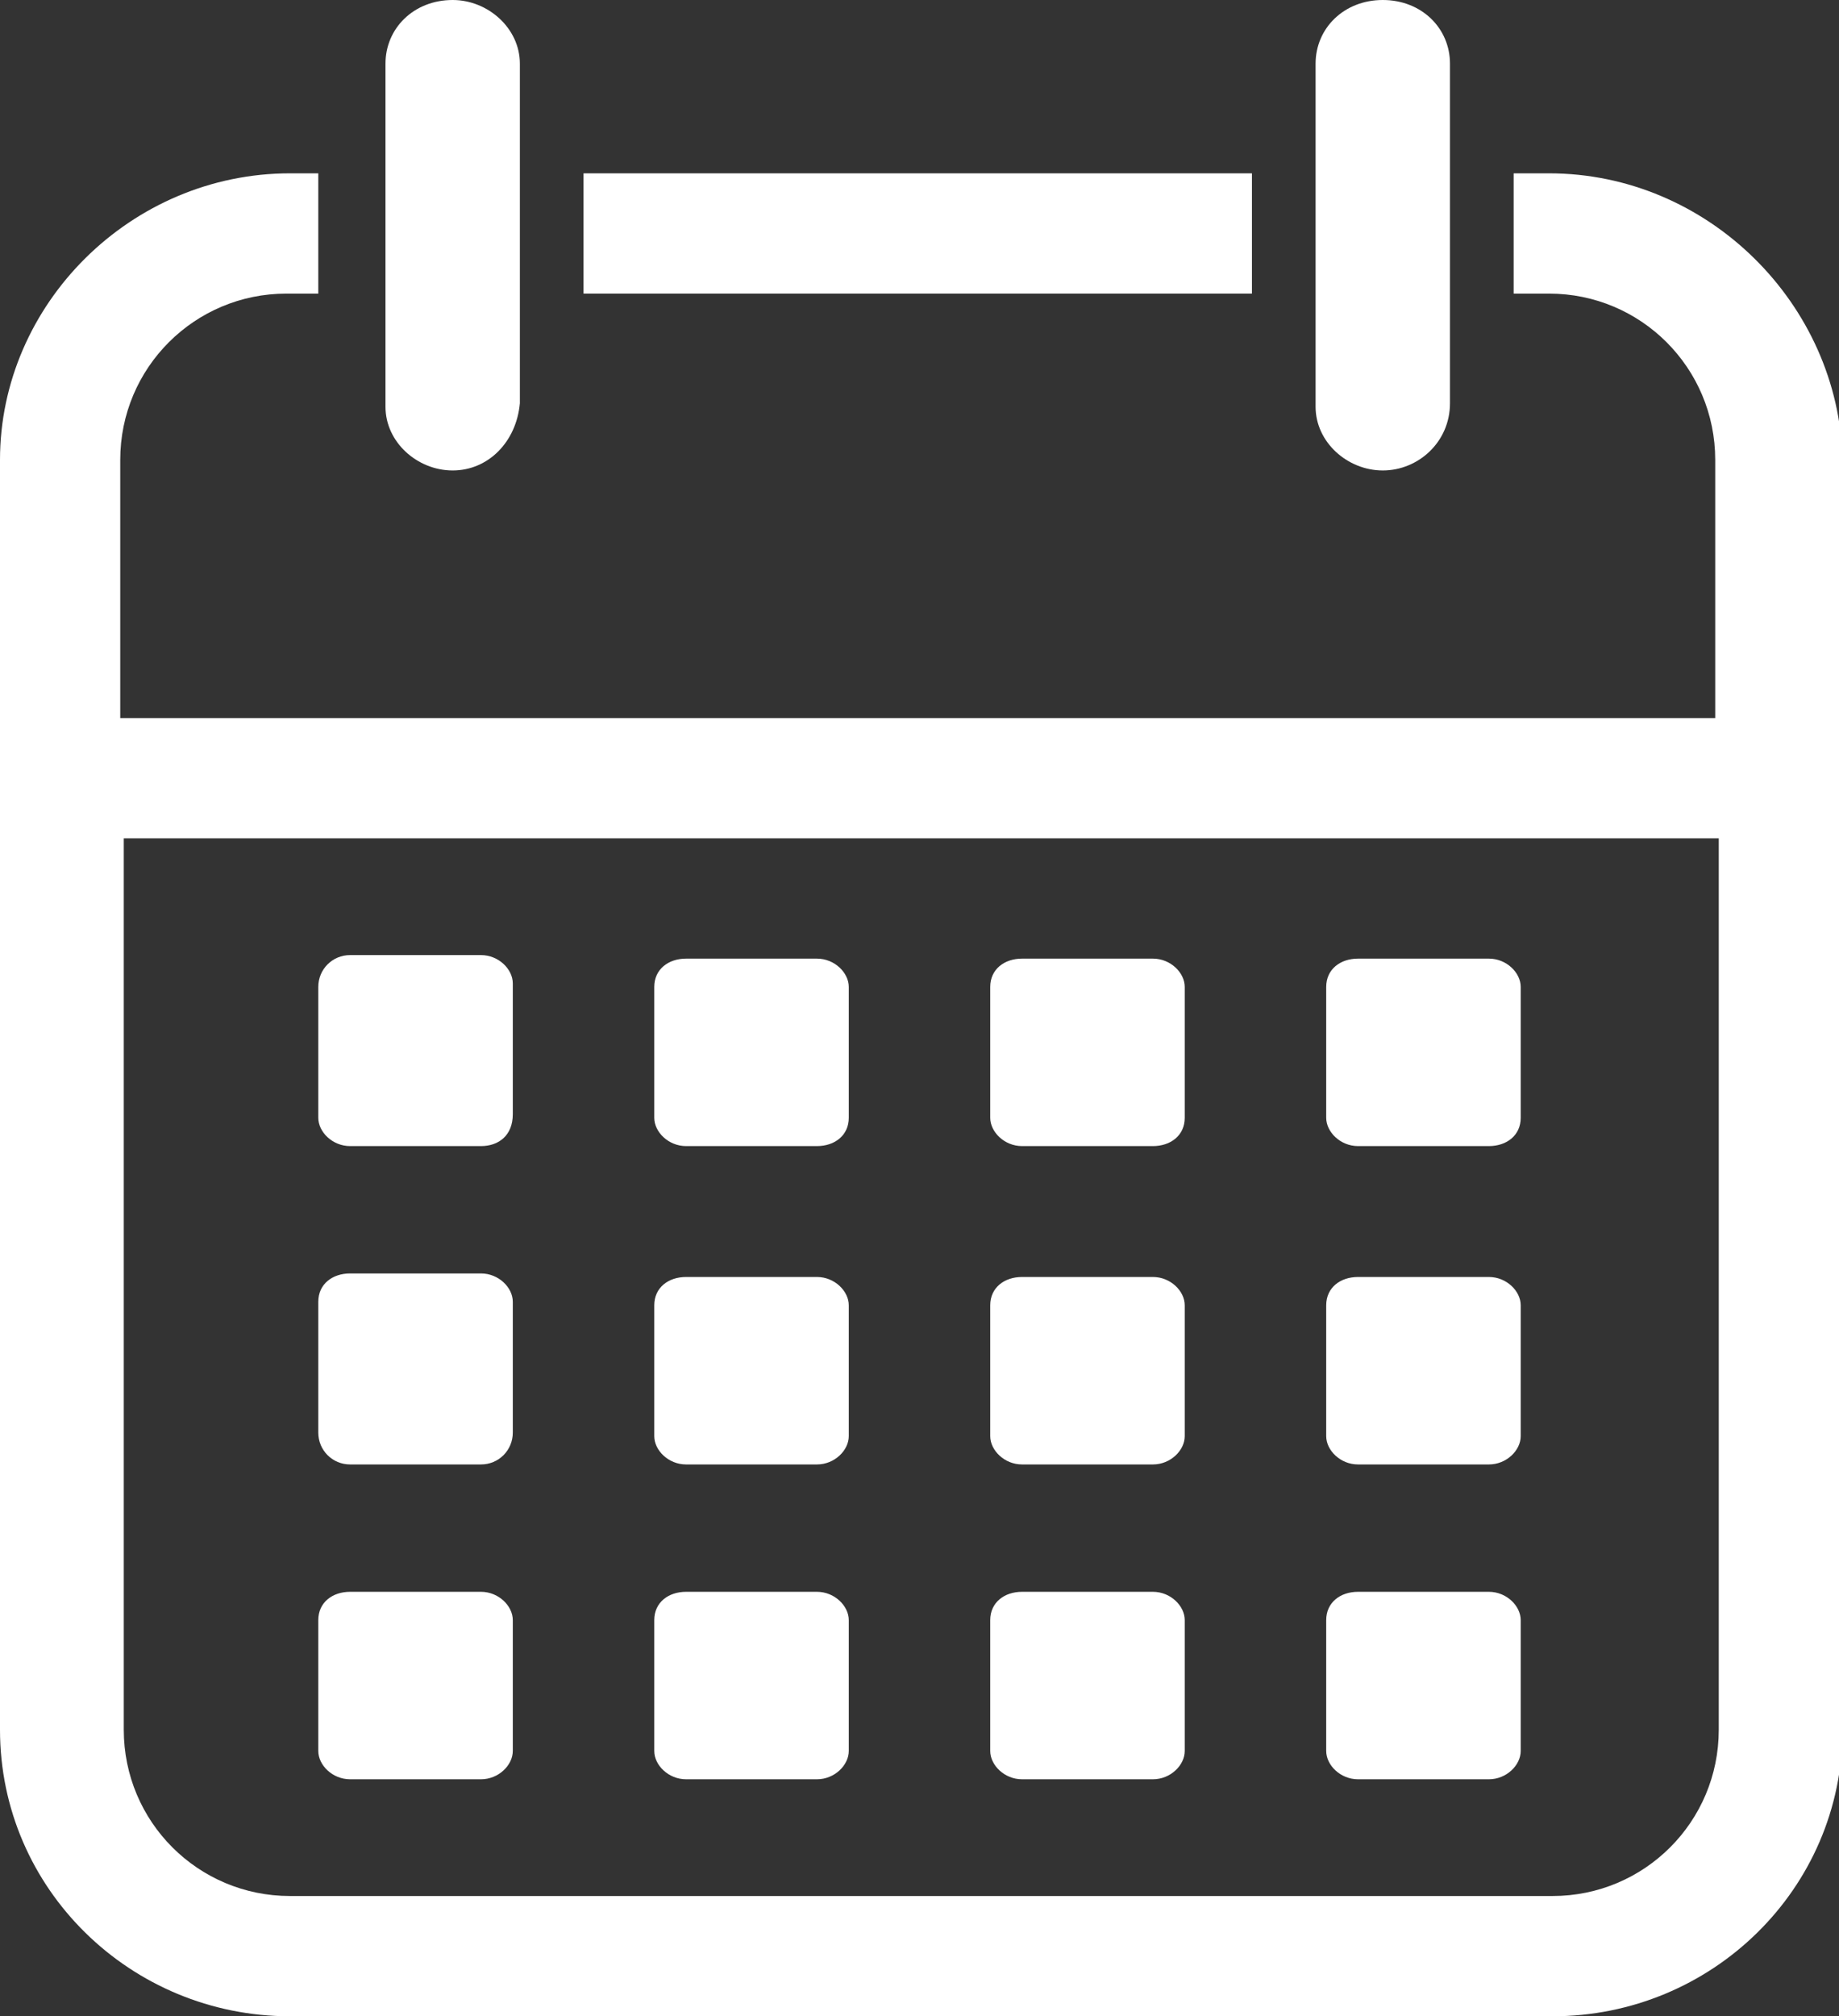
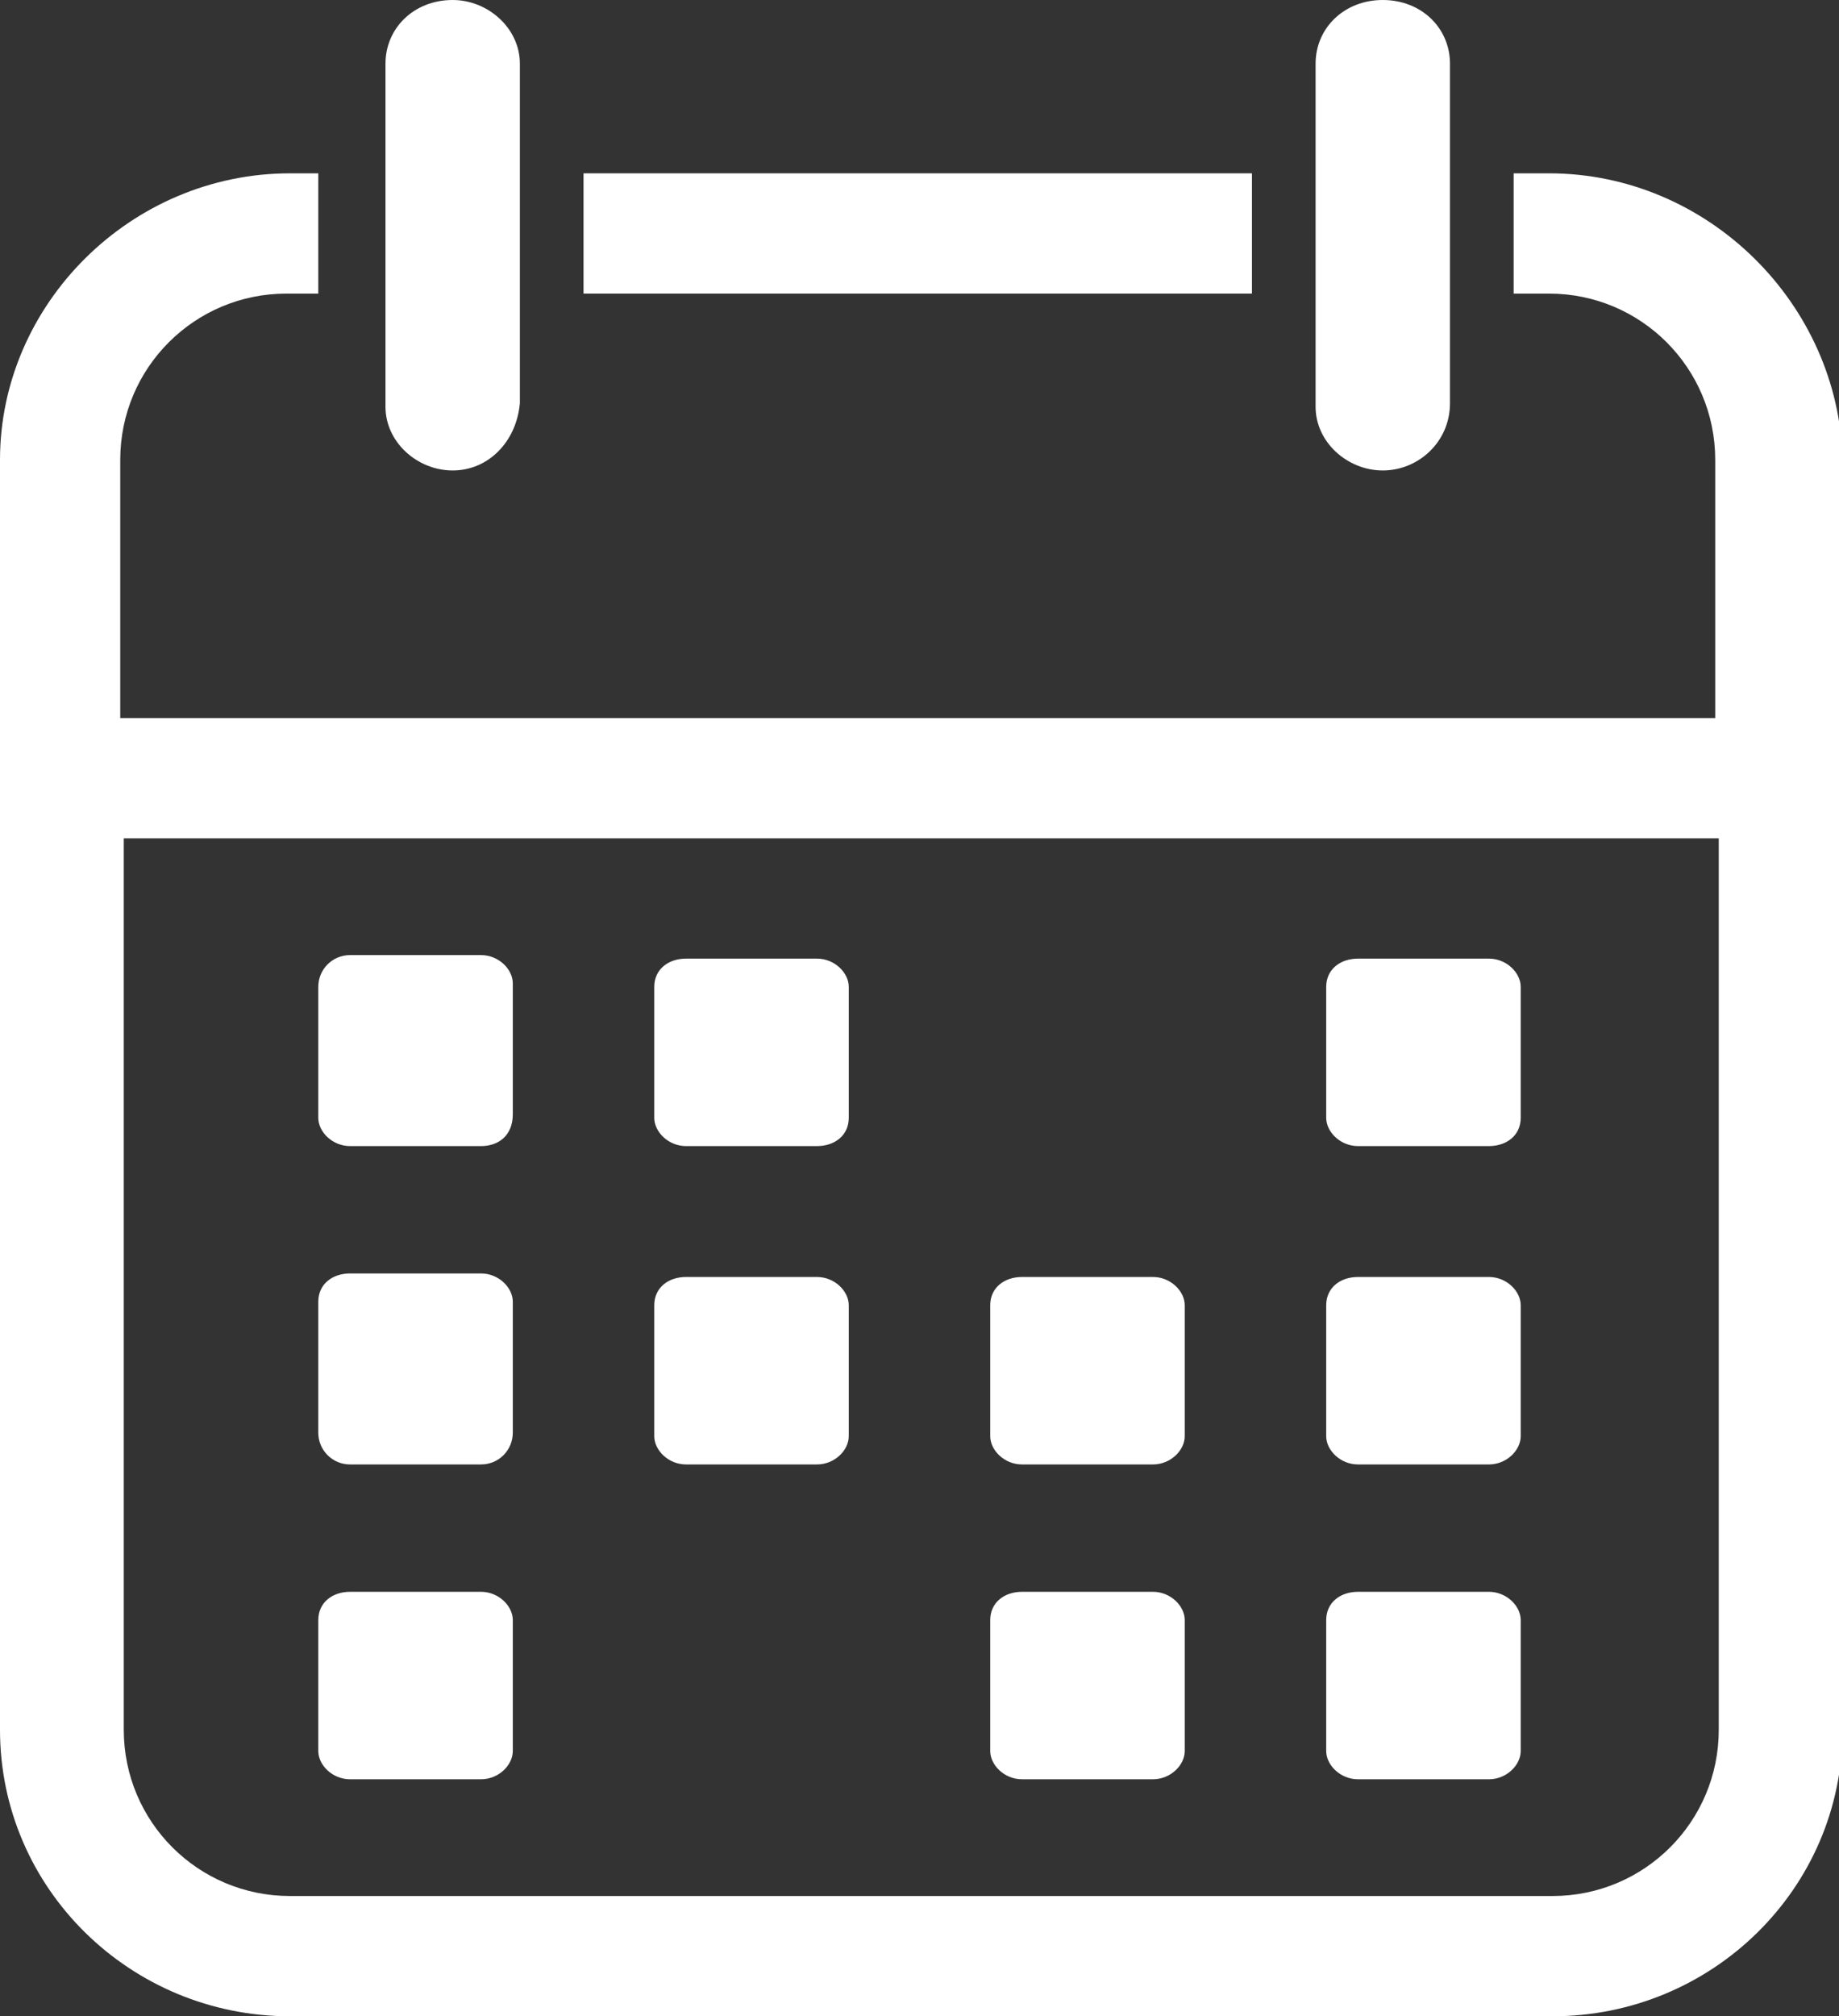
<svg xmlns="http://www.w3.org/2000/svg" version="1.1" id="Ebene_1" x="0px" y="0px" width="52px" height="57px" viewBox="0 0 52 57" style="enable-background:new 0 0 52 57;" xml:space="preserve">
  <rect x="0" y="0" width="52" height="57" fill="#333333" stroke="none" />
  <style type="text/css">
	.st0{fill:#FFFFFF;}
</style>
  <g>
    <path class="st0" d="M13.6,32.4H9.9c-0.5,0-0.9-0.4-0.9-0.8v-3.7C9,27.4,9.4,27,9.9,27h3.7c0.5,0,0.9,0.4,0.9,0.8v3.7   C14.5,32.1,14.1,32.4,13.6,32.4" />
    <path class="st0" d="M23.1,32.4h-3.7c-0.5,0-0.9-0.4-0.9-0.8v-3.7c0-0.5,0.4-0.8,0.9-0.8h3.7c0.5,0,0.9,0.4,0.9,0.8v3.7   C24,32.1,23.6,32.4,23.1,32.4" />
-     <path class="st0" d="M32.6,32.4h-3.7c-0.5,0-0.9-0.4-0.9-0.8v-3.7c0-0.5,0.4-0.8,0.9-0.8h3.7c0.5,0,0.9,0.4,0.9,0.8v3.7   C33.5,32.1,33.1,32.4,32.6,32.4" />
    <path class="st0" d="M42.1,32.4h-3.7c-0.5,0-0.9-0.4-0.9-0.8v-3.7c0-0.5,0.4-0.8,0.9-0.8h3.7c0.5,0,0.9,0.4,0.9,0.8v3.7   C43,32.1,42.6,32.4,42.1,32.4" />
    <path class="st0" d="M13.6,41.4H9.9C9.4,41.4,9,41,9,40.5v-3.7C9,36.3,9.4,36,9.9,36h3.7c0.5,0,0.9,0.4,0.9,0.8v3.7   C14.5,41,14.1,41.4,13.6,41.4" />
    <path class="st0" d="M23.1,41.4h-3.7c-0.5,0-0.9-0.4-0.9-0.8v-3.7c0-0.5,0.4-0.8,0.9-0.8h3.7c0.5,0,0.9,0.4,0.9,0.8v3.7   C24,41,23.6,41.4,23.1,41.4" />
    <path class="st0" d="M32.6,41.4h-3.7c-0.5,0-0.9-0.4-0.9-0.8v-3.7c0-0.5,0.4-0.8,0.9-0.8h3.7c0.5,0,0.9,0.4,0.9,0.8v3.7   C33.5,41,33.1,41.4,32.6,41.4" />
    <path class="st0" d="M42.1,41.4h-3.7c-0.5,0-0.9-0.4-0.9-0.8v-3.7c0-0.5,0.4-0.8,0.9-0.8h3.7c0.5,0,0.9,0.4,0.9,0.8v3.7   C43,41,42.6,41.4,42.1,41.4" />
    <path class="st0" d="M13.6,50.3H9.9c-0.5,0-0.9-0.4-0.9-0.8v-3.7c0-0.5,0.4-0.8,0.9-0.8h3.7c0.5,0,0.9,0.4,0.9,0.8v3.7   C14.5,49.9,14.1,50.3,13.6,50.3" />
-     <path class="st0" d="M23.1,50.3h-3.7c-0.5,0-0.9-0.4-0.9-0.8v-3.7c0-0.5,0.4-0.8,0.9-0.8h3.7c0.5,0,0.9,0.4,0.9,0.8v3.7   C24,49.9,23.6,50.3,23.1,50.3" />
    <path class="st0" d="M32.6,50.3h-3.7c-0.5,0-0.9-0.4-0.9-0.8v-3.7c0-0.5,0.4-0.8,0.9-0.8h3.7c0.5,0,0.9,0.4,0.9,0.8v3.7   C33.5,49.9,33.1,50.3,32.6,50.3" />
    <path class="st0" d="M42.1,50.3h-3.7c-0.5,0-0.9-0.4-0.9-0.8v-3.7c0-0.5,0.4-0.8,0.9-0.8h3.7c0.5,0,0.9,0.4,0.9,0.8v3.7   C43,49.9,42.6,50.3,42.1,50.3" />
    <path class="st0" d="M39.1,13.3c-1,0-1.9-0.8-1.9-1.8V1.8c0-1,0.8-1.8,1.9-1.8S41,0.8,41,1.8v9.6C41,12.5,40.1,13.3,39.1,13.3" />
    <path class="st0" d="M12.8,13.3c-1,0-1.9-0.8-1.9-1.8V1.8c0-1,0.8-1.8,1.9-1.8c1,0,1.9,0.8,1.9,1.8v9.6   C14.6,12.5,13.8,13.3,12.8,13.3" />
    <rect x="16.5" y="4.9" class="st0" width="18.9" height="3.4" />
    <path class="st0" d="M48.6,48.9c0,2.6-2.1,4.7-4.7,4.7H8.2c-2.6,0-4.7-2.1-4.7-4.7V23.7h45.1V48.9z M43.8,4.9h-1v3.4h1   c2.6,0,4.7,2.1,4.7,4.7v7.3H3.4V13c0-2.6,2.1-4.7,4.7-4.7H9V4.9H8.2C3.7,4.9,0,8.6,0,13v10.7v25.2C0,53.4,3.7,57,8.2,57h35.7   c4.5,0,8.2-3.6,8.2-8.1V23.7V13C52,8.6,48.3,4.9,43.8,4.9" />
  </g>
</svg>